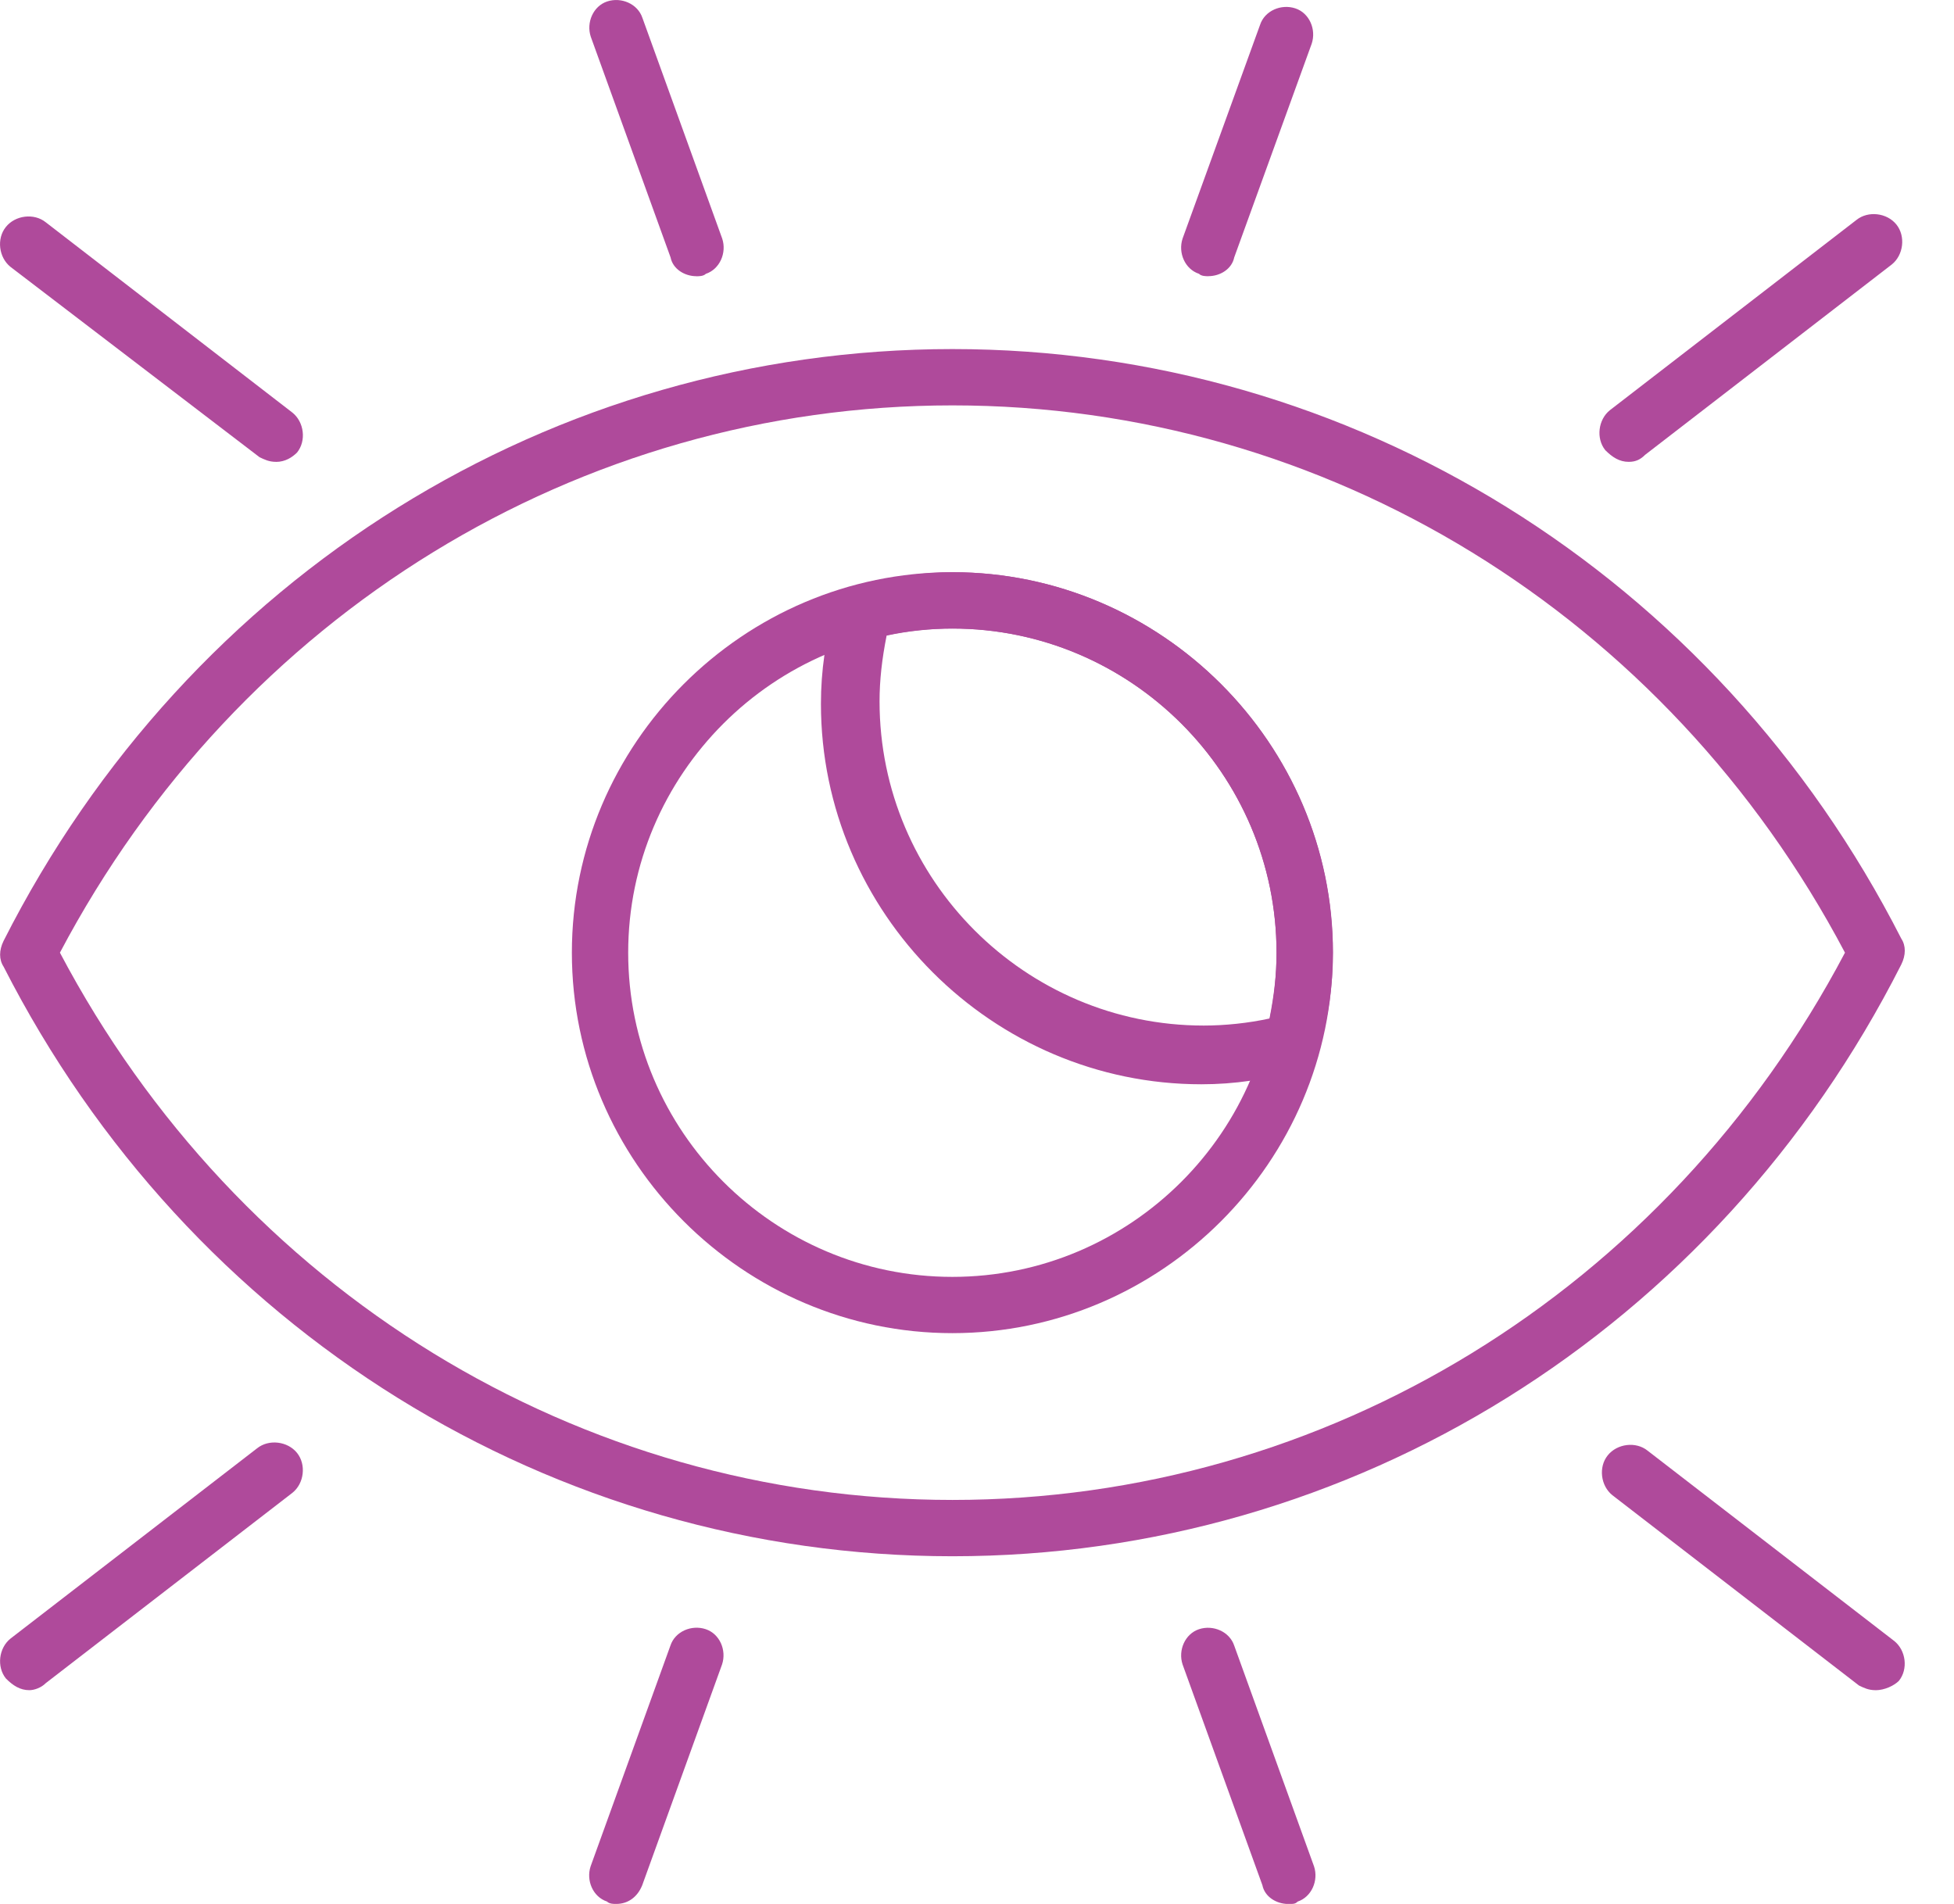
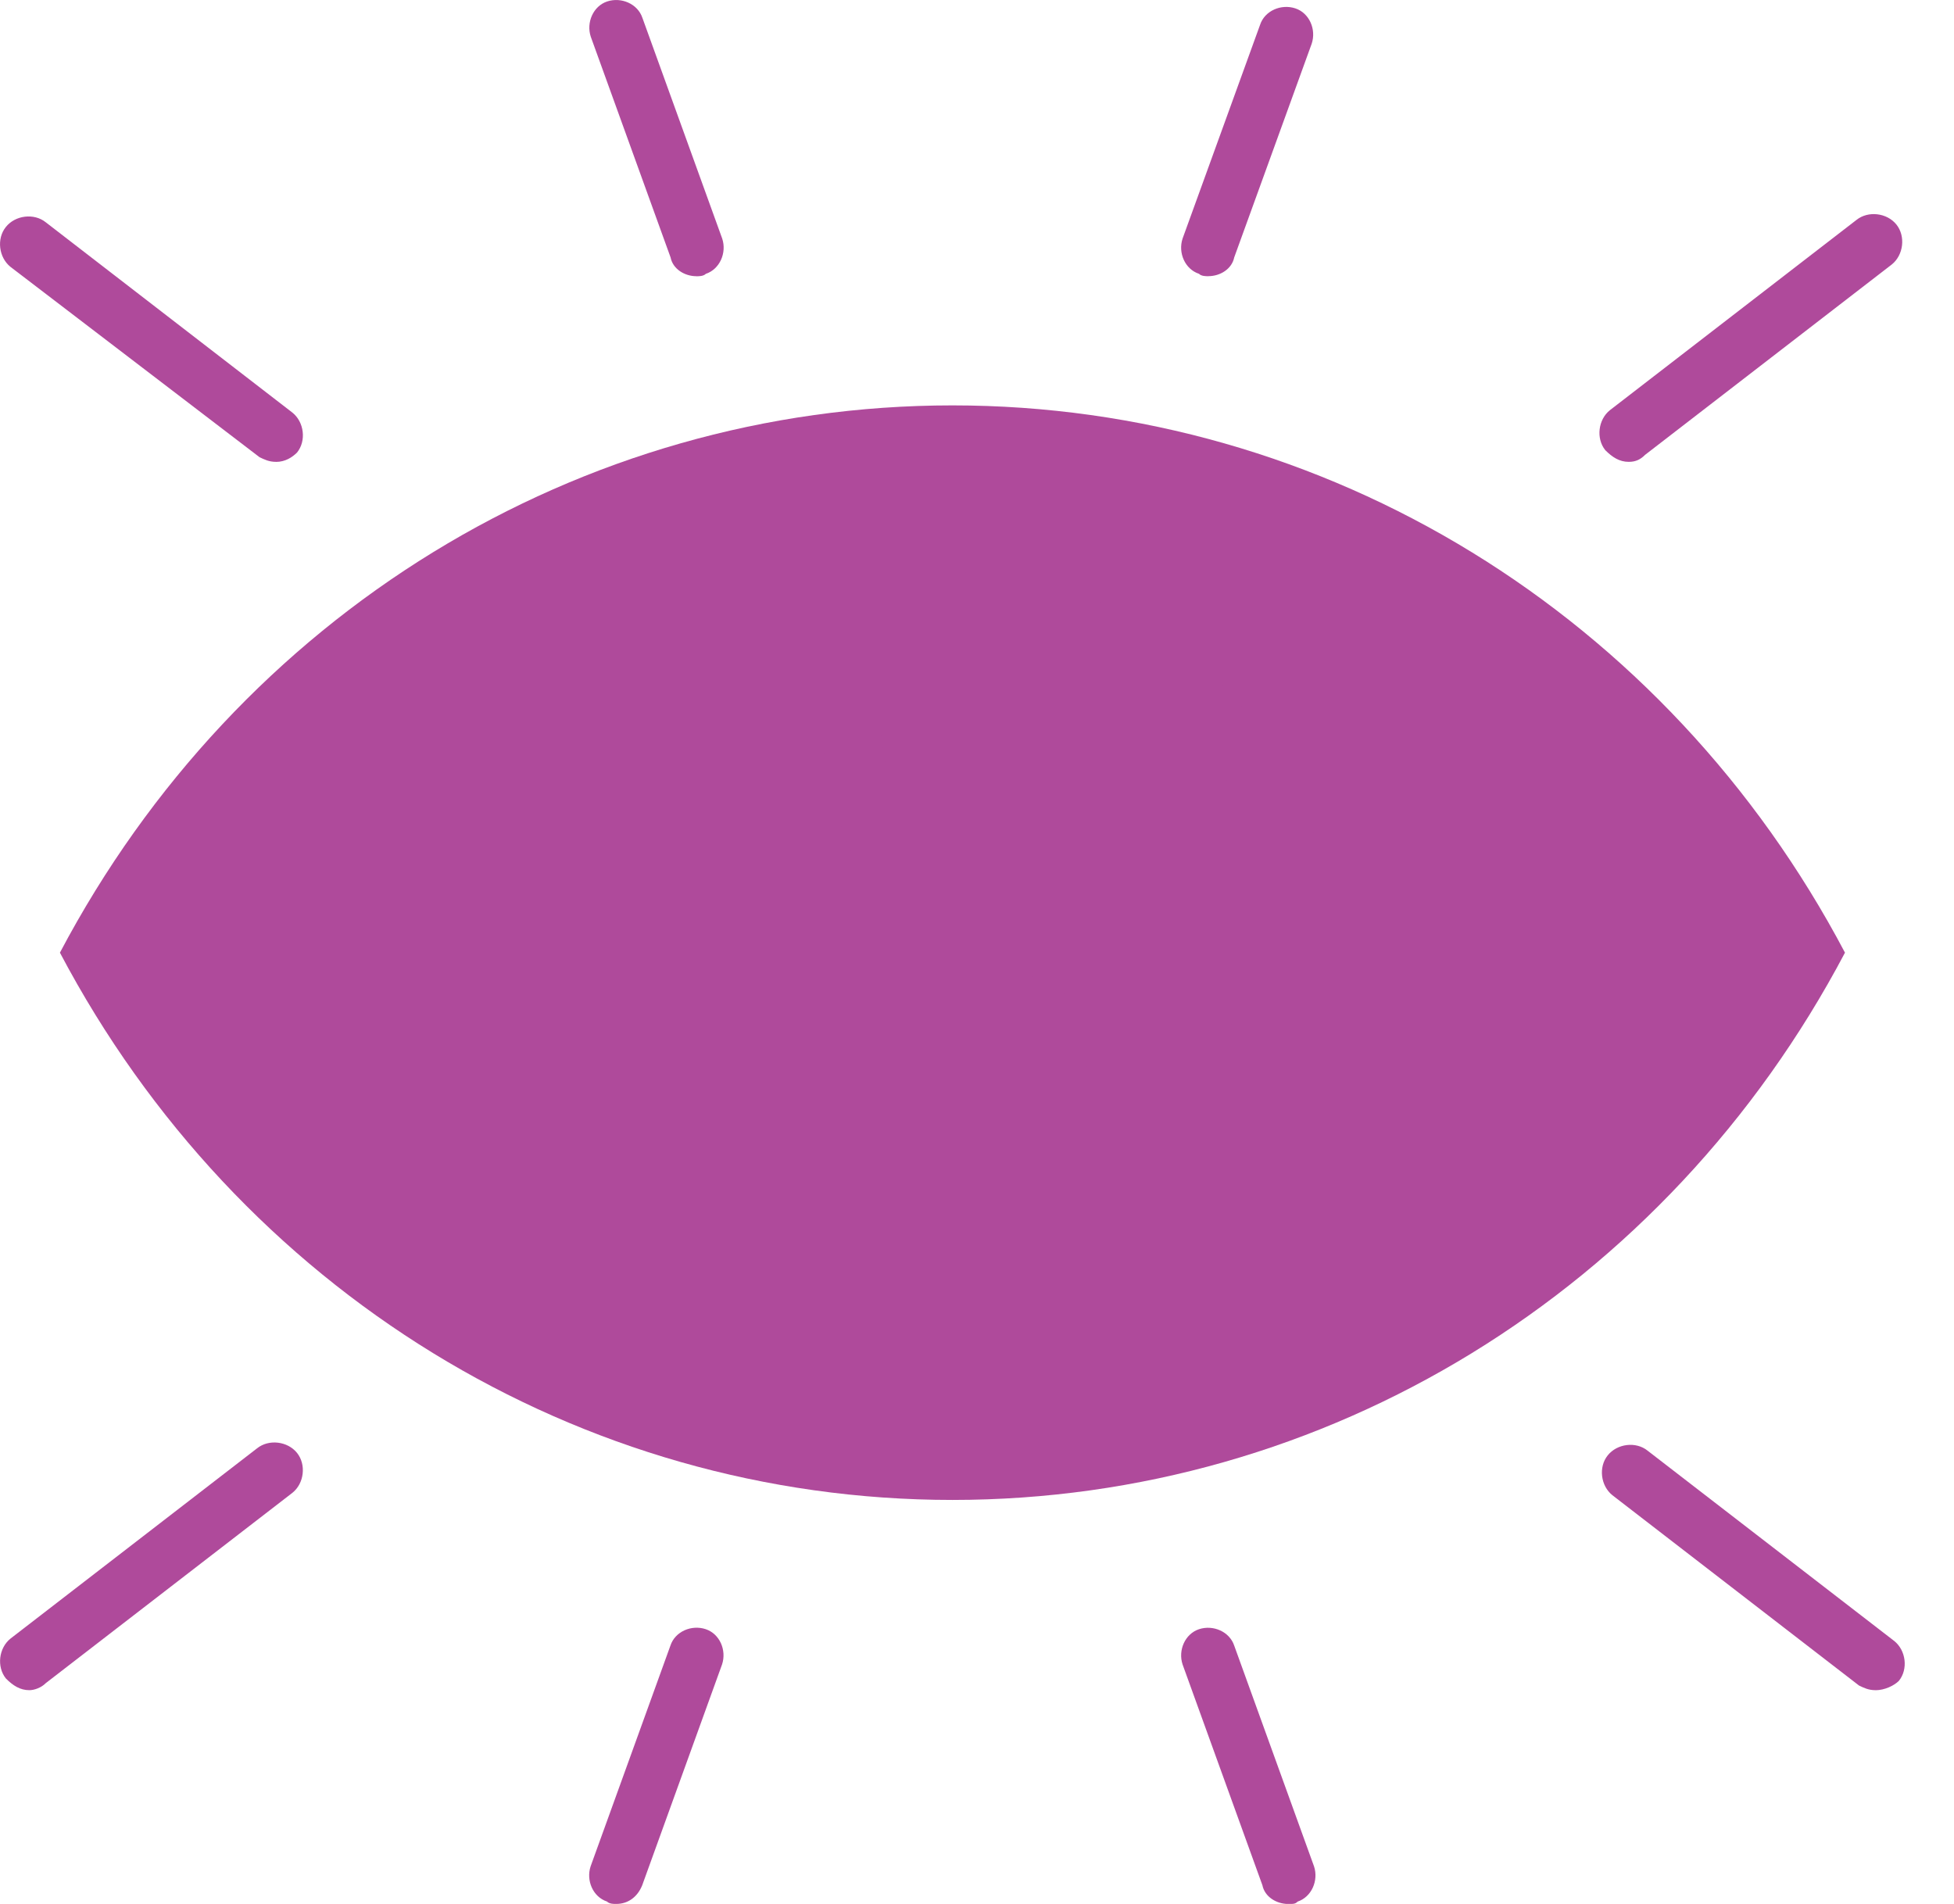
<svg xmlns="http://www.w3.org/2000/svg" fill="none" height="38" viewBox="0 0 39 38" width="39">
  <g fill="#af4a9b">
-     <path d="m19.01 31.061c-7.969 0-15.235-4.501-18.938-11.767-.093-.141-.093-.328 0-.516 3.703-7.312 10.969-11.811 18.938-11.811 7.969 0 15.235 4.501 18.938 11.767.093.141.093.328 0 .516-3.703 7.312-10.969 11.811-18.938 11.811zm-17.814-12.047c3.563 6.75 10.361 10.923 17.814 10.923 7.453 0 14.25-4.171 17.814-10.923-3.563-6.749-10.361-10.923-17.814-10.923-7.453 0-14.25 4.173-17.814 10.923z" />
-     <path d="m19.008 26.608c-4.171 0-7.594-3.422-7.594-7.594s3.422-7.594 7.594-7.594 7.594 3.422 7.594 7.594-3.422 7.594-7.594 7.594zm0-14.063c-3.563 0-6.47 2.906-6.47 6.47s2.906 6.47 6.47 6.47c3.564 0 6.47-2.906 6.47-6.47s-2.906-6.47-6.47-6.47z" />
+     <path d="m19.01 31.061zm-17.814-12.047c3.563 6.75 10.361 10.923 17.814 10.923 7.453 0 14.25-4.171 17.814-10.923-3.563-6.749-10.361-10.923-17.814-10.923-7.453 0-14.25 4.173-17.814 10.923z" />
    <path d="m23.979 21.641c-4.171 0-7.594-3.422-7.594-7.594 0-.655.093-1.313.282-1.923.048-.187.187-.328.421-.421.656-.187 1.313-.282 1.923-.282 4.171 0 7.594 3.422 7.594 7.594 0 .655-.093 1.313-.282 1.923-.048.187-.187.328-.421.421-.612.187-1.267.282-1.923.282zm-6.283-8.955c-.093.469-.141.89-.141 1.313 0 3.563 2.906 6.47 6.47 6.47.421 0 .89-.048 1.313-.141.093-.469.141-.89.141-1.313 0-3.563-2.906-6.47-6.47-6.47-.421 0-.89.048-1.313.141zm-12.188-3.468c-.141 0-.234-.048-.328-.093l-4.97-3.798c-.234-.187-.282-.562-.093-.797.187-.234.562-.282.797-.093l4.922 3.798c.234.187.282.562.093.797-.093.092-.232.187-.421.187zm8.392-3.705c-.234 0-.469-.141-.516-.375l-1.593-4.406c-.093-.282.048-.61.328-.703.282-.093.61.048.703.328l1.593 4.406c.093.282-.048.61-.328.703-.048.048-.141.048-.187.048zm10.218-0c-.048 0-.141 0-.187-.048-.282-.093-.421-.421-.328-.703l1.547-4.267c.093-.282.421-.421.703-.328s.421.421.328.703l-1.547 4.267c-.048.234-.282.375-.516.375zm8.39 3.705c-.187 0-.328-.093-.469-.234-.187-.234-.141-.61.093-.797l4.922-3.798c.234-.187.61-.141.797.093s.141.61-.093.797l-4.922 3.798c-.093.093-.187.141-.328.141zm-31.922 24.516c-.187 0-.328-.093-.469-.234-.187-.234-.141-.61.093-.796l4.922-3.798c.234-.187.61-.141.797.093.187.234.141.61-.093.796l-4.922 3.798c-.093.095-.234.141-.328.141zm11.717 4.267c-.048 0-.141 0-.187-.048-.282-.093-.421-.421-.328-.703l1.593-4.406c.093-.282.421-.421.703-.328s.421.421.328.703l-1.593 4.406c-.093.234-.282.375-.516.375zm13.409-0c-.234 0-.469-.141-.516-.375l-1.593-4.406c-.093-.282.048-.61.328-.703.282-.093.61.048.703.328l1.593 4.406c.093.282-.048.61-.328.703-.046.048-.093.048-.187.048zm11.72-4.267c-.141 0-.234-.048-.328-.093l-4.922-3.798c-.234-.187-.282-.562-.093-.796.187-.234.562-.282.796-.093l4.922 3.798c.234.187.282.562.093.796-.093.093-.282.187-.469.187z" />
  </g>
</svg>